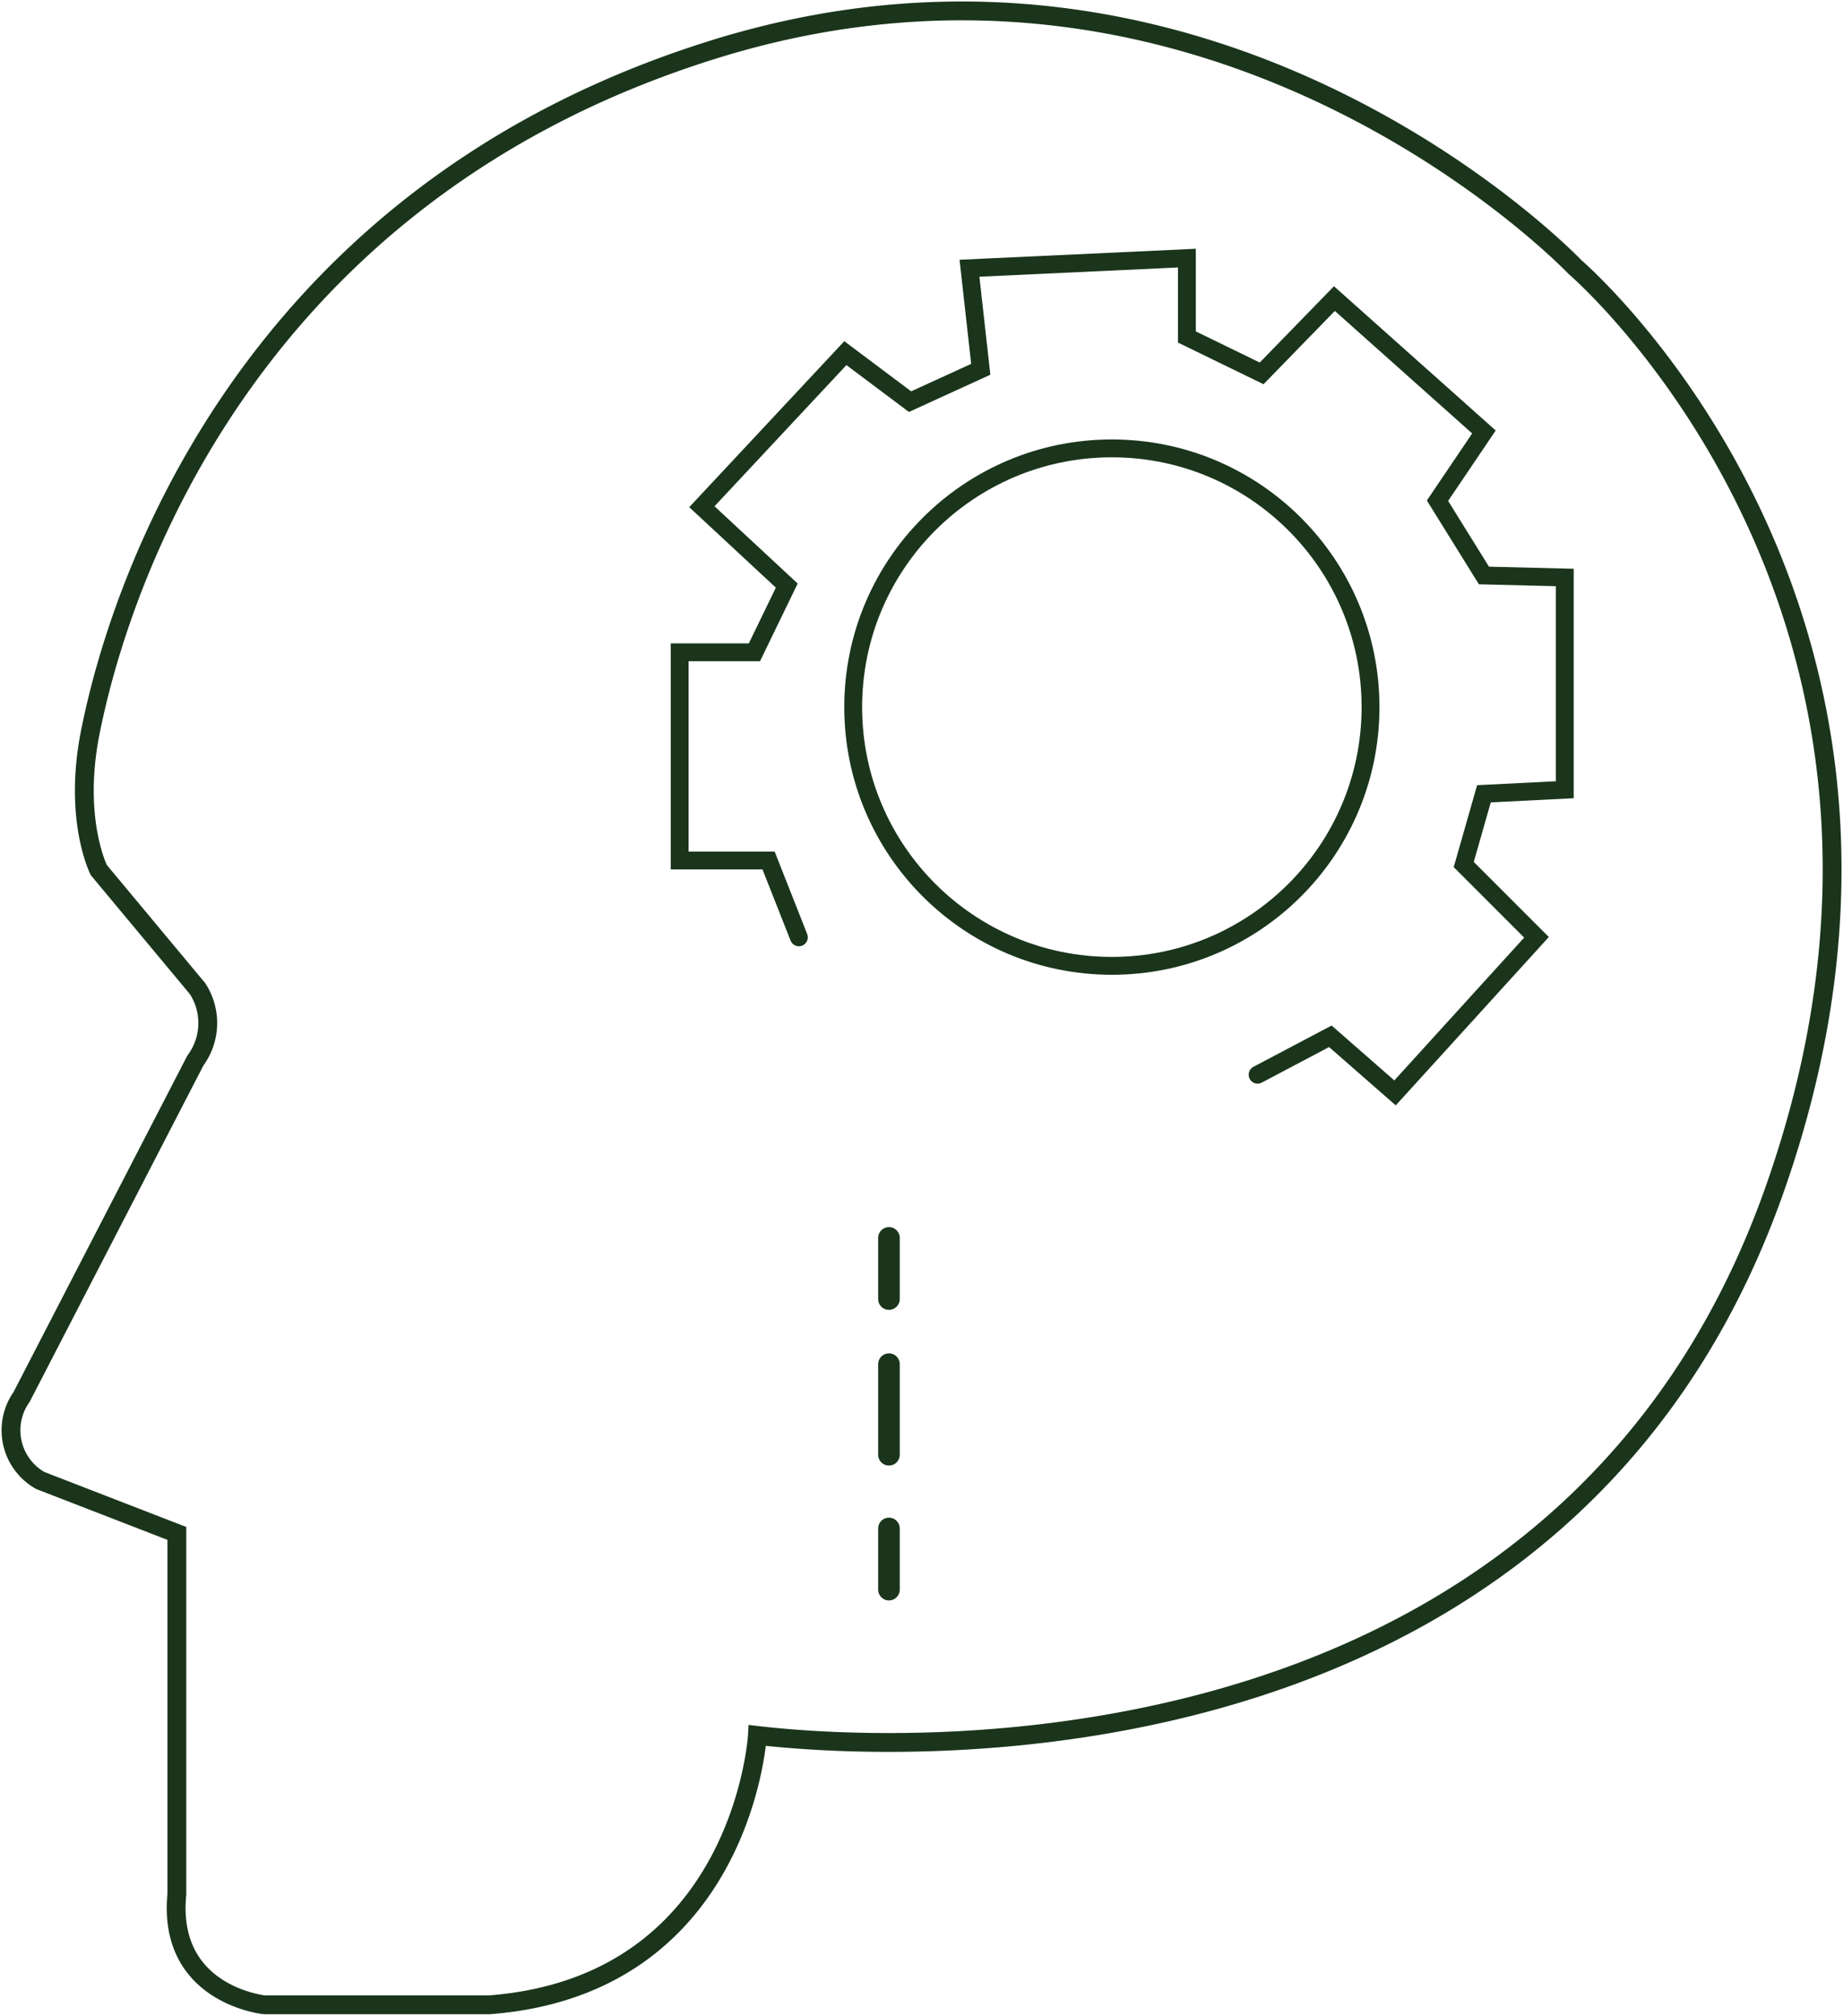
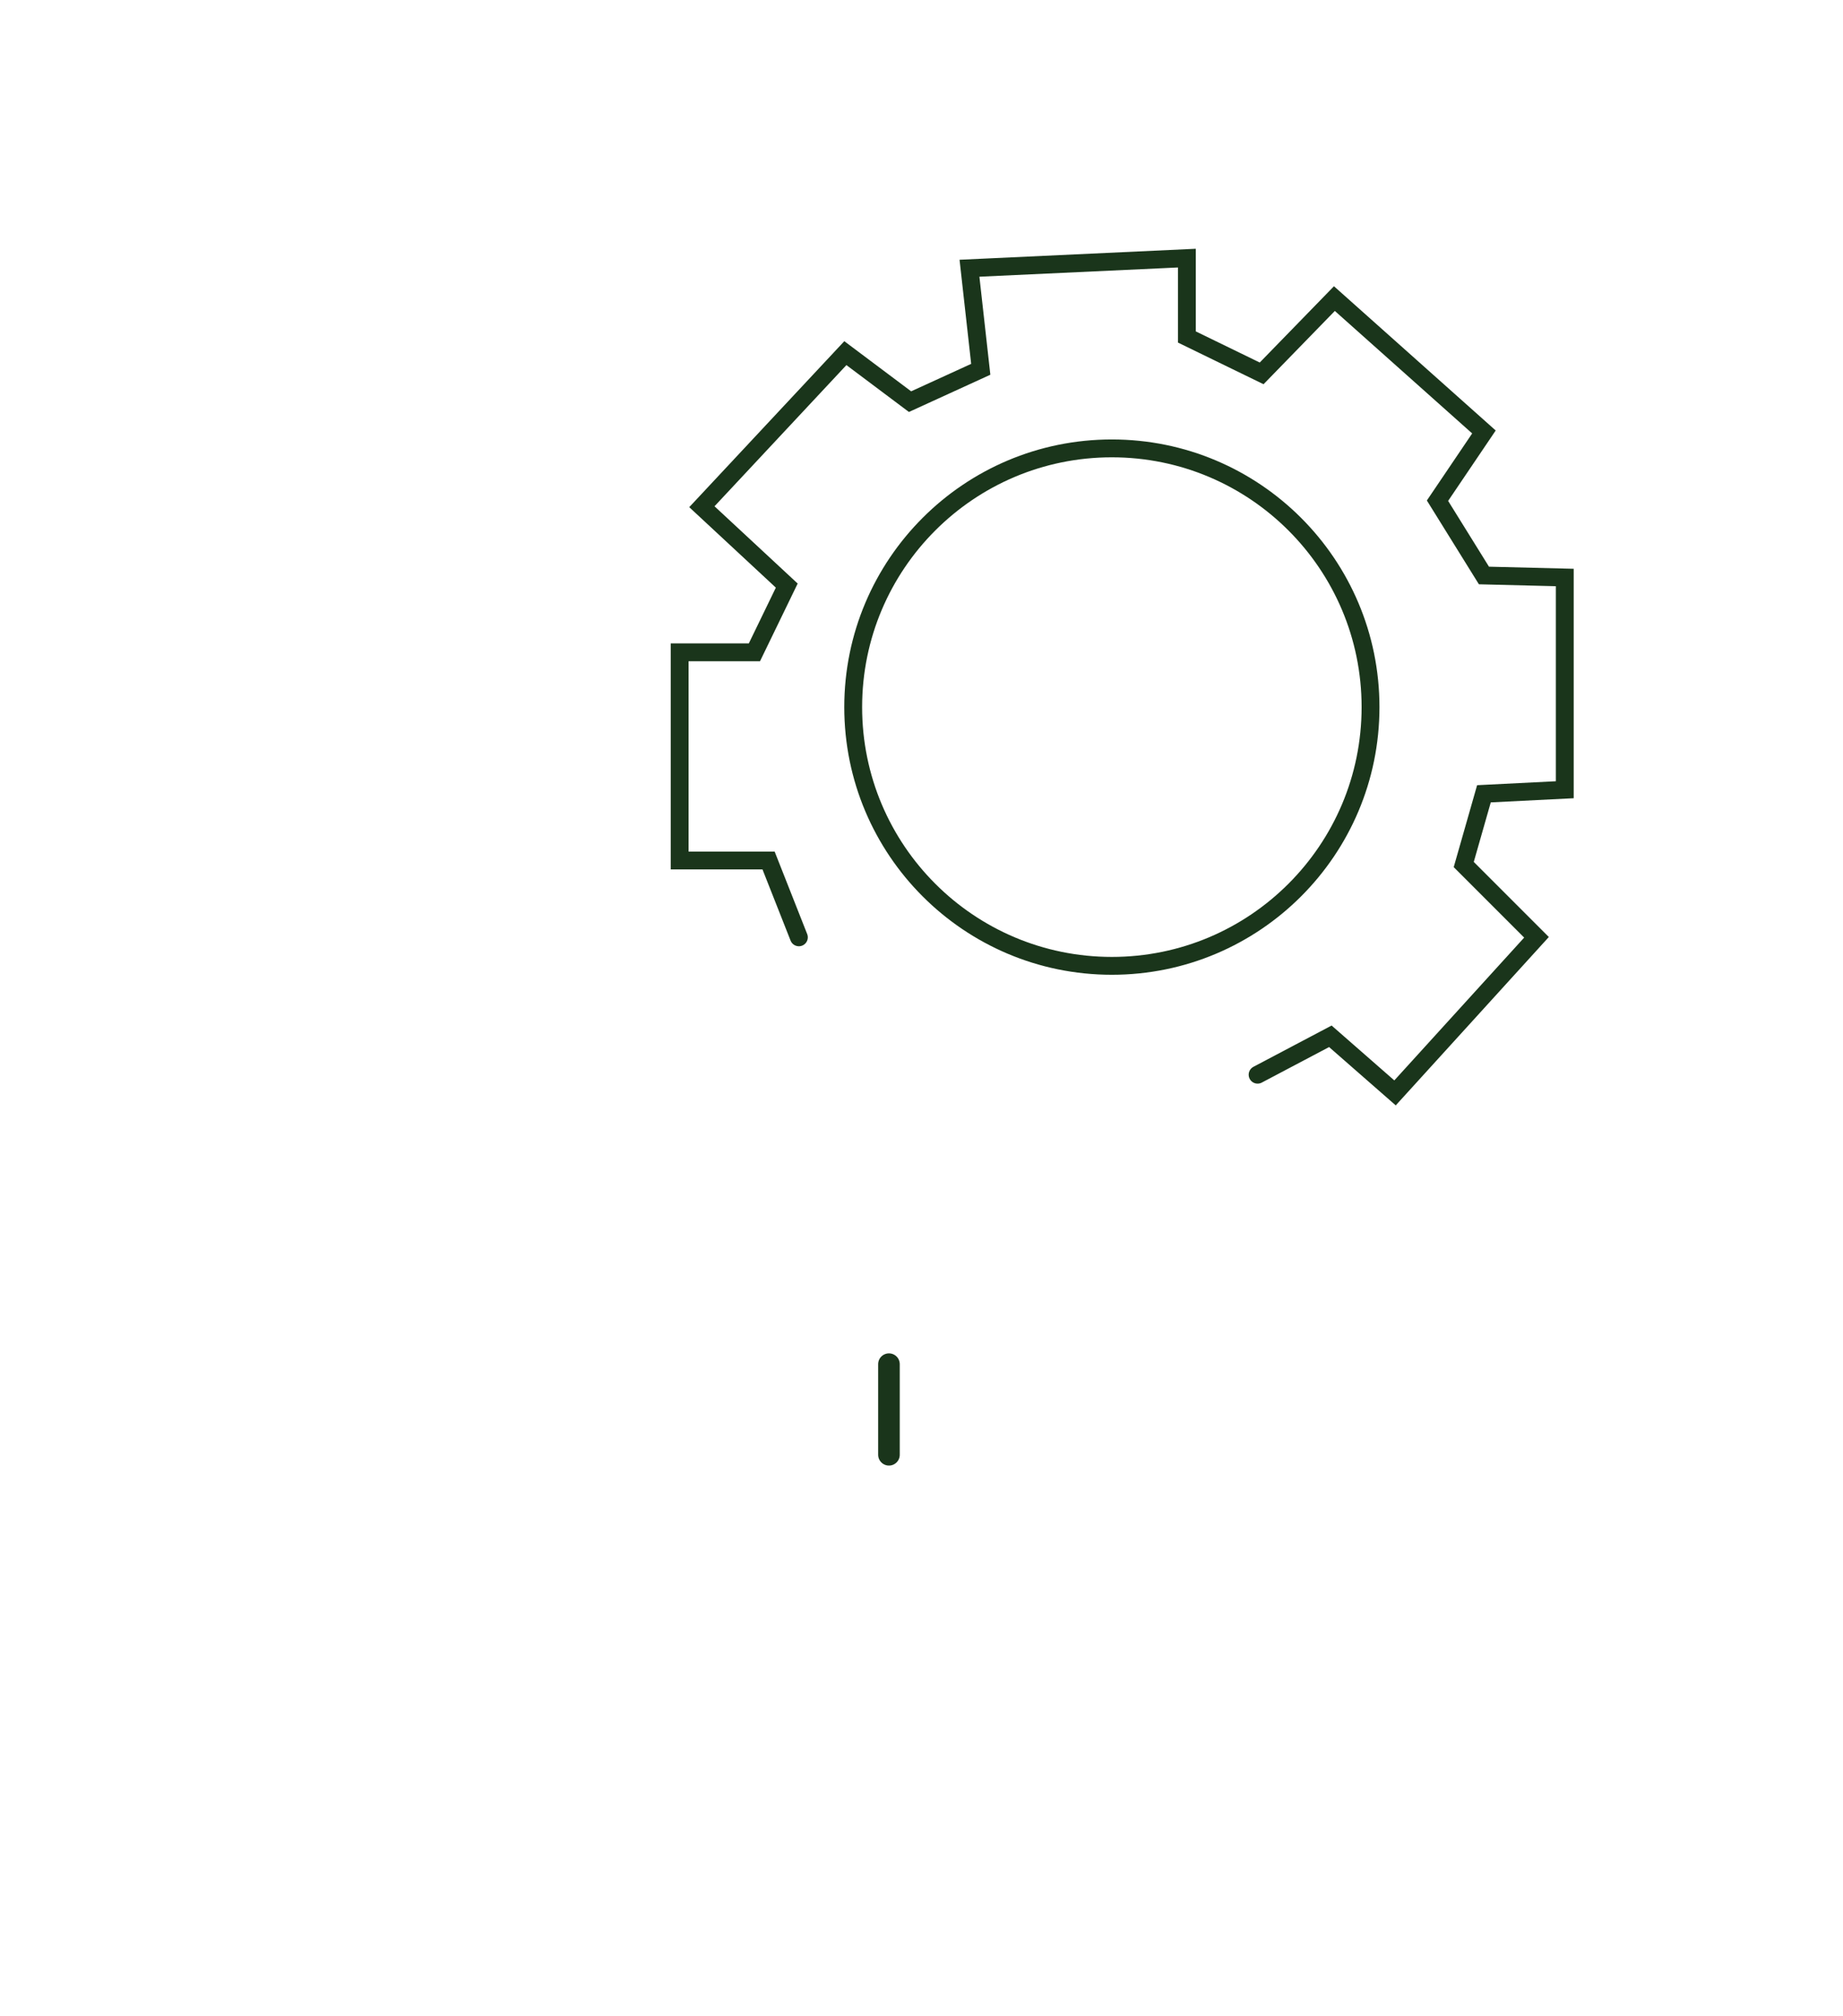
<svg xmlns="http://www.w3.org/2000/svg" id="Group_27" data-name="Group 27" width="170.636" height="186.581" viewBox="0 0 170.636 186.581">
  <defs>
    <clipPath id="clip-path">
      <rect id="Rectangle_42" data-name="Rectangle 42" width="170.636" height="186.581" fill="none" />
    </clipPath>
  </defs>
  <g id="Group_26" data-name="Group 26" clip-path="url(#clip-path)">
-     <path id="Path_40" data-name="Path 40" d="M69.986,160.5s-1.355,23.154-24.842,24.936H24.366s-9.033-.891-8.13-10.241V141.8L3.589,136.9a5.339,5.339,0,0,1-1.729-7.73l16.091-31.14a5.833,5.833,0,0,0,.2-6.658L9.011,80.4s-2.385-4.7-.794-12.73S19.342,18.906,66.026,4.414s79.662,20.172,79.662,20.172,37.348,31.924,18.476,85.39S86.858,162.453,69.986,160.5Z" transform="translate(0.138 0.138)" fill="none" stroke="#1a351b" stroke-miterlimit="10" stroke-width="1.743" />
    <path id="Path_41" data-name="Path 41" d="M65.373,83.5l-2.806-7.11H54.334V57.117h6.923l2.994-6.175-7.859-7.3L69.677,29.426l5.988,4.49,6.548-2.994-1.045-9.355,20.129-.936v7.3l6.922,3.368,6.736-6.922L128.8,36.722l-4.3,6.362,4.3,6.923,7.484.186V69.839l-7.484.375-1.87,6.548,6.736,6.736L120.568,97.9l-5.988-5.239-6.736,3.555" transform="translate(8.592 3.262)" fill="none" stroke="#1a351b" stroke-linecap="round" stroke-miterlimit="10" stroke-width="1.653" />
    <circle id="Ellipse_4" data-name="Ellipse 4" cx="23.949" cy="23.949" r="23.949" transform="translate(78.994 41.504)" fill="none" stroke="#1a351b" stroke-miterlimit="10" stroke-width="1.653" />
-     <line id="Line_10" data-name="Line 10" y2="5.66" transform="translate(82.305 114.585)" fill="none" stroke="#1a351b" stroke-linecap="round" stroke-miterlimit="10" stroke-width="2" />
-     <line id="Line_11" data-name="Line 11" y2="5.66" transform="translate(82.305 141.479)" fill="none" stroke="#1a351b" stroke-linecap="round" stroke-miterlimit="10" stroke-width="2" />
    <line id="Line_12" data-name="Line 12" y2="8.385" transform="translate(82.305 126.272)" fill="none" stroke="#1a351b" stroke-linecap="round" stroke-miterlimit="10" stroke-width="2" />
  </g>
</svg>